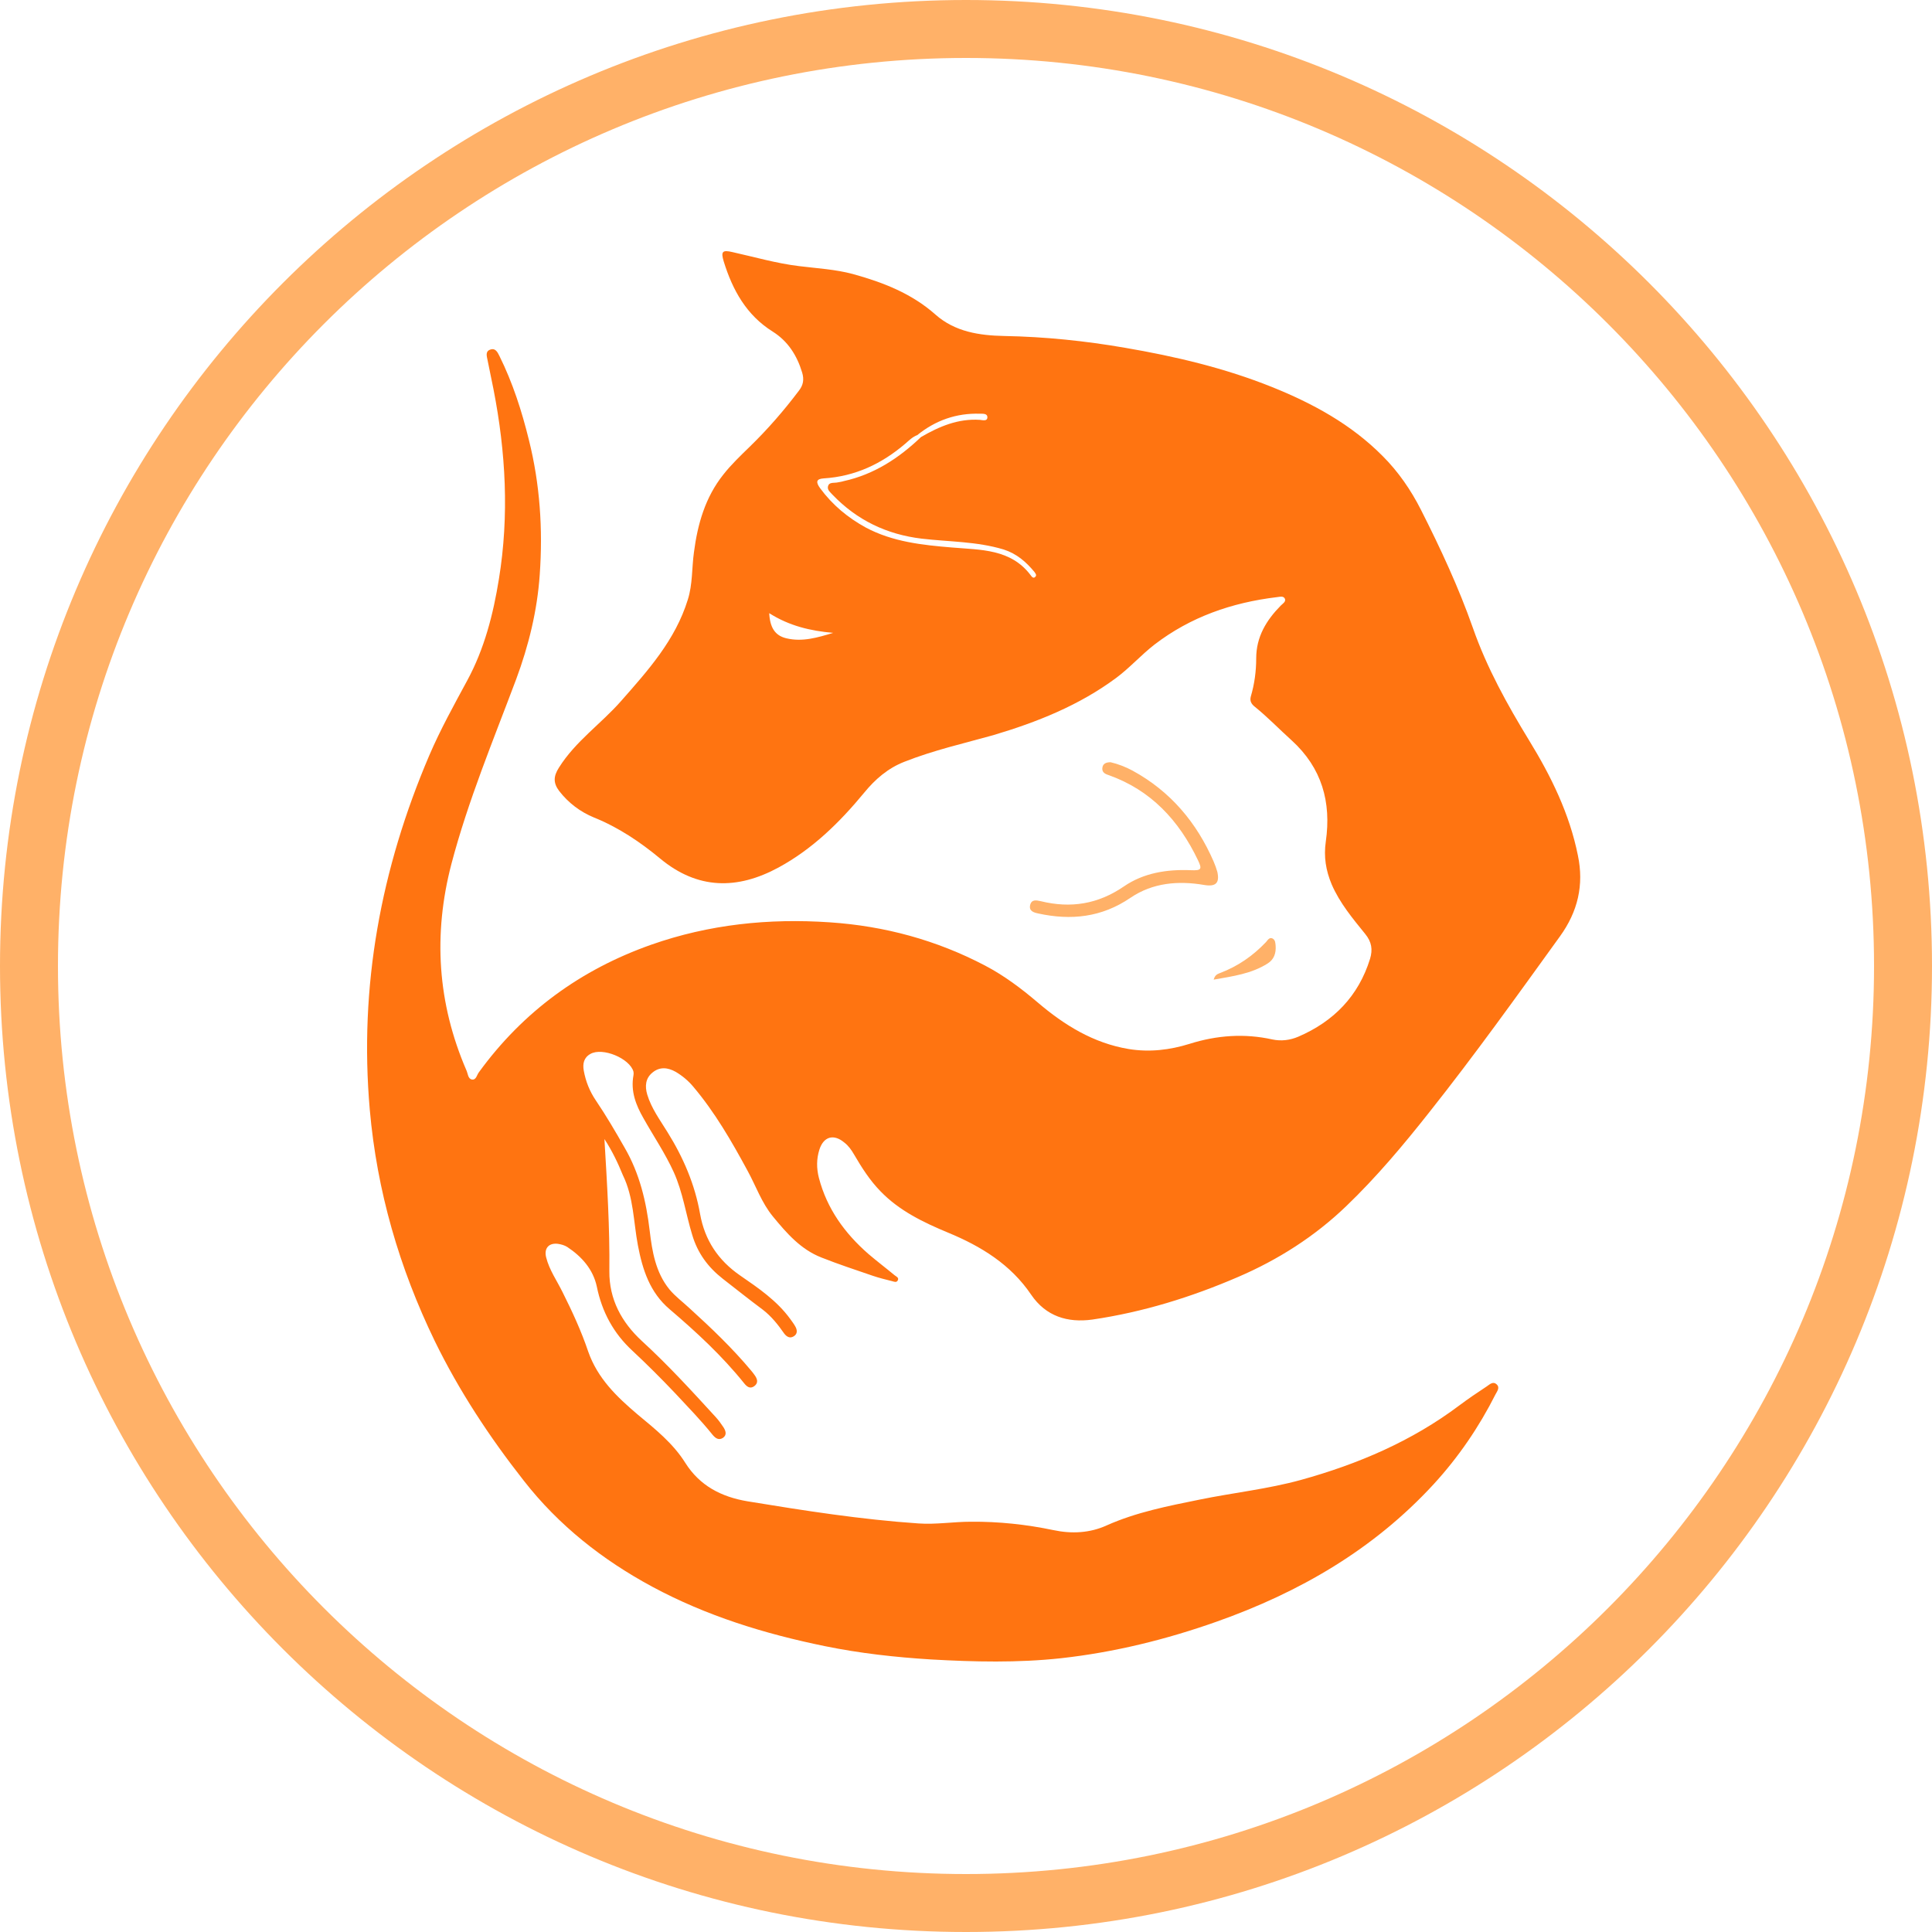
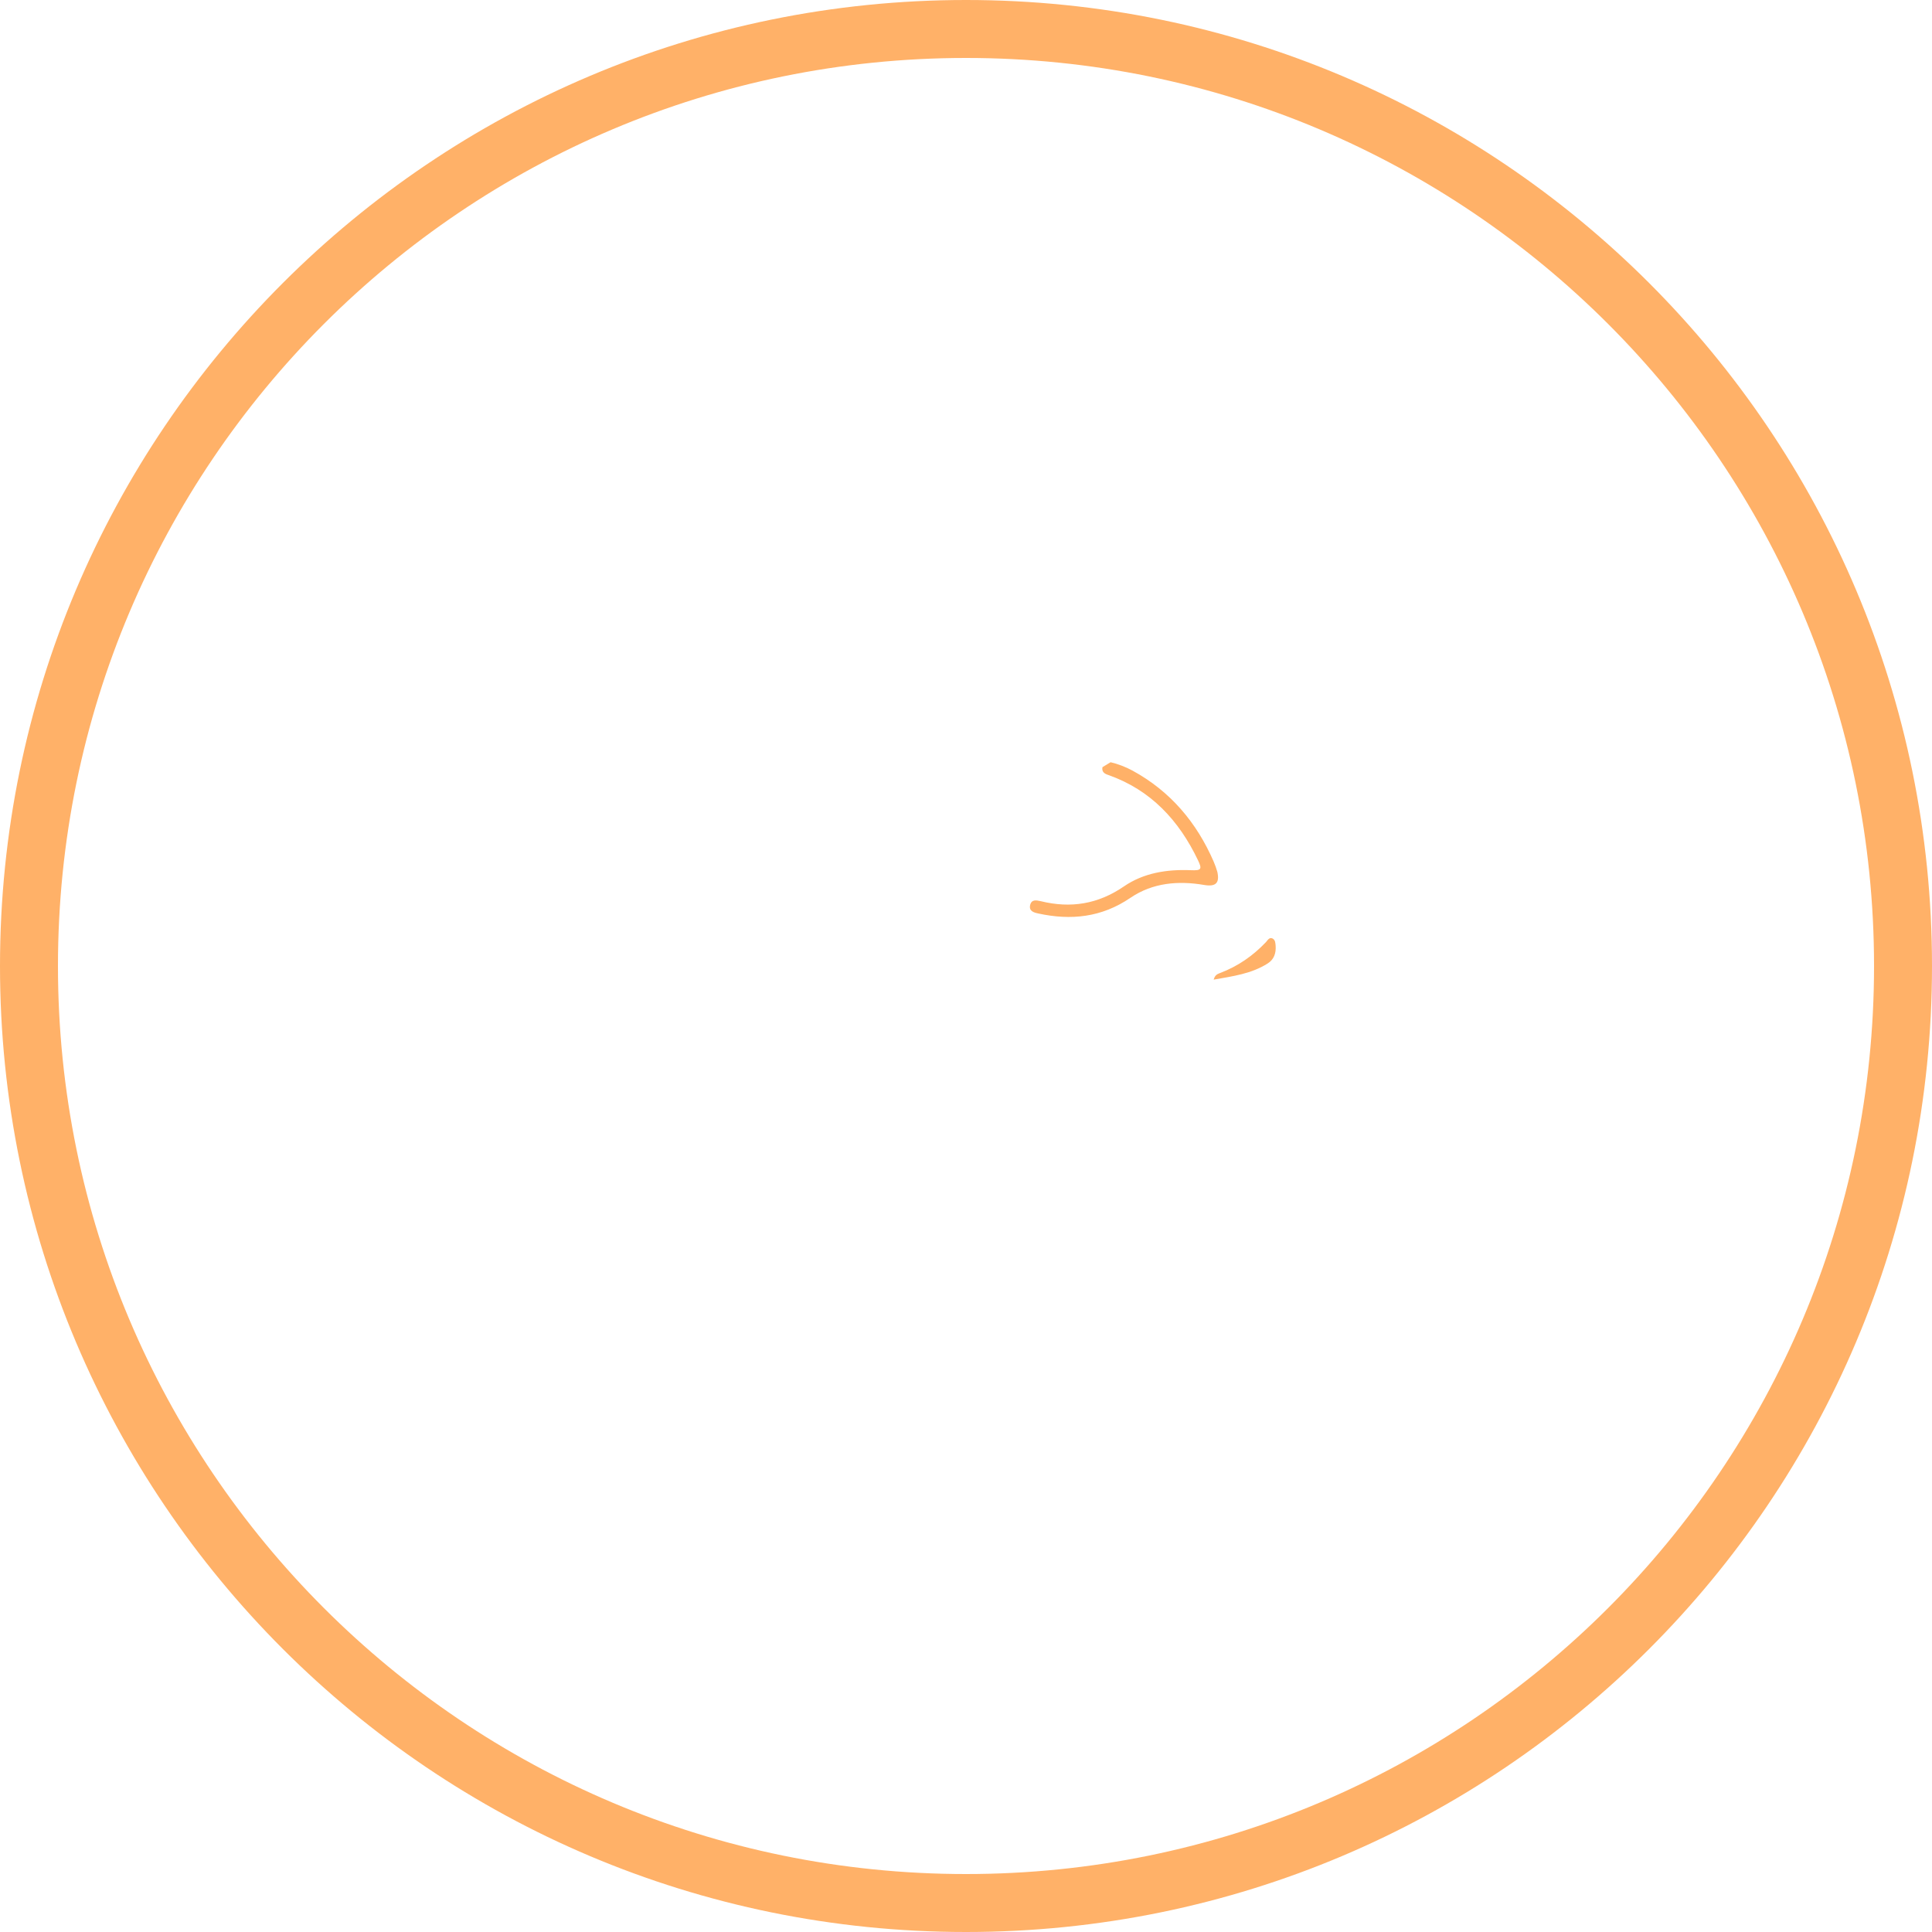
<svg xmlns="http://www.w3.org/2000/svg" width="100" height="100" viewBox="0 0 100 100" fill="none">
  <path fill-rule="evenodd" clip-rule="evenodd" d="M50 100C77.614 100 100 77.614 100 50C100 22.386 77.614 0 50 0C22.386 0 0 22.386 0 50C0 77.614 22.386 100 50 100ZM50 97C75.957 97 97 75.957 97 50C97 24.043 75.957 3 50 3C24.043 3 3 24.043 3 50C3 75.957 24.043 97 50 97Z" fill="#FFB168" />
-   <path d="M31.285 58.956C31.425 61.311 31.565 63.539 31.54 65.792C31.527 67.256 32.176 68.44 33.22 69.407C34.57 70.642 35.805 71.992 37.039 73.341C37.192 73.507 37.319 73.685 37.447 73.876C37.561 74.054 37.638 74.27 37.421 74.423C37.205 74.563 37.039 74.449 36.887 74.27C36.276 73.507 35.601 72.819 34.939 72.106C34.226 71.355 33.5 70.629 32.737 69.917C31.756 69.013 31.158 67.905 30.891 66.594C30.7 65.703 30.114 65.041 29.363 64.544C29.223 64.455 29.045 64.404 28.866 64.379C28.395 64.328 28.154 64.621 28.268 65.079C28.434 65.741 28.828 66.288 29.121 66.887C29.618 67.88 30.089 68.898 30.445 69.955C30.929 71.342 31.922 72.297 33.004 73.214C33.908 73.965 34.837 74.703 35.474 75.722C36.225 76.906 37.332 77.478 38.694 77.708C41.635 78.191 44.563 78.65 47.542 78.853C48.446 78.917 49.35 78.764 50.254 78.764C51.692 78.752 53.118 78.904 54.518 79.197C55.473 79.401 56.415 79.35 57.281 78.955C58.821 78.268 60.464 77.95 62.093 77.619C63.837 77.262 65.632 77.071 67.338 76.6C70.279 75.785 73.067 74.601 75.536 72.743C75.995 72.399 76.466 72.081 76.949 71.763C77.102 71.661 77.268 71.483 77.459 71.648C77.65 71.814 77.497 72.004 77.408 72.17C76.555 73.863 75.485 75.429 74.2 76.829C71.093 80.203 67.261 82.418 62.984 83.933C60.362 84.862 57.675 85.524 54.913 85.83C52.685 86.072 50.432 86.021 48.191 85.893C46.345 85.779 44.512 85.575 42.705 85.206C39.586 84.569 36.568 83.64 33.755 82.125C31.183 80.737 28.917 78.955 27.11 76.638C25.34 74.385 23.762 71.992 22.501 69.407C20.668 65.626 19.51 61.642 19.14 57.441C18.58 51.05 19.713 44.965 22.221 39.096C22.794 37.76 23.494 36.499 24.182 35.226C25.073 33.584 25.531 31.789 25.824 29.968C26.359 26.684 26.18 23.412 25.544 20.153C25.442 19.657 25.34 19.16 25.238 18.651C25.2 18.447 25.111 18.206 25.353 18.104C25.633 17.989 25.748 18.218 25.849 18.422C26.537 19.81 27.008 21.274 27.377 22.776C27.95 25.067 28.103 27.397 27.937 29.739C27.81 31.598 27.364 33.418 26.715 35.163C25.531 38.32 24.233 41.426 23.367 44.71C22.412 48.364 22.641 51.928 24.143 55.404C24.22 55.569 24.22 55.837 24.424 55.875C24.653 55.913 24.678 55.633 24.793 55.493C27.072 52.361 30.063 50.184 33.704 48.899C36.709 47.842 39.802 47.524 42.959 47.74C45.785 47.931 48.471 48.657 50.992 49.981C51.985 50.503 52.863 51.165 53.716 51.89C55.091 53.062 56.593 53.991 58.414 54.296C59.496 54.475 60.553 54.347 61.571 54.029C62.984 53.584 64.41 53.482 65.849 53.8C66.32 53.902 66.778 53.838 67.198 53.66C69.031 52.871 70.317 51.559 70.915 49.624C71.055 49.153 71.004 48.759 70.661 48.339C70.011 47.536 69.349 46.747 68.929 45.78C68.624 45.054 68.509 44.341 68.624 43.552C68.916 41.515 68.42 39.745 66.854 38.32C66.218 37.747 65.619 37.123 64.957 36.588C64.779 36.448 64.677 36.295 64.741 36.054C64.932 35.404 65.021 34.742 65.021 34.08C65.021 32.96 65.543 32.107 66.294 31.343C66.396 31.241 66.561 31.152 66.51 31C66.434 30.821 66.23 30.898 66.078 30.91C63.761 31.191 61.622 31.929 59.751 33.367C59.063 33.902 58.477 34.564 57.777 35.086C55.855 36.512 53.678 37.378 51.412 38.052C49.91 38.472 48.331 38.829 46.816 39.427C45.964 39.758 45.301 40.331 44.729 41.031C43.456 42.572 42.055 43.947 40.298 44.901C38.16 46.06 36.11 46.047 34.175 44.443C33.131 43.577 32.011 42.826 30.751 42.317C30.038 42.024 29.427 41.566 28.943 40.942C28.637 40.535 28.637 40.191 28.93 39.733C29.783 38.371 31.107 37.467 32.138 36.295C33.539 34.704 34.952 33.138 35.601 31.038C35.855 30.236 35.805 29.396 35.919 28.581C36.11 27.117 36.505 25.742 37.434 24.571C37.842 24.049 38.338 23.578 38.809 23.119C39.738 22.216 40.578 21.248 41.355 20.217C41.584 19.924 41.622 19.631 41.521 19.288C41.253 18.396 40.782 17.658 39.993 17.162C38.631 16.309 37.918 15.01 37.46 13.534C37.307 13.024 37.383 12.922 37.918 13.05C39.064 13.304 40.197 13.635 41.368 13.775C42.297 13.89 43.239 13.941 44.143 14.183C45.709 14.616 47.186 15.188 48.42 16.283C49.426 17.174 50.687 17.365 51.985 17.391C54.086 17.429 56.173 17.645 58.236 18.002C60.833 18.447 63.379 19.046 65.823 20.026C67.949 20.879 69.935 21.961 71.564 23.603C72.379 24.418 73.028 25.36 73.55 26.391C74.556 28.377 75.498 30.401 76.237 32.502C76.962 34.577 78.019 36.474 79.152 38.332C80.285 40.178 81.24 42.126 81.672 44.278C81.991 45.805 81.672 47.18 80.743 48.466C78.528 51.534 76.326 54.615 73.971 57.581C72.634 59.274 71.233 60.942 69.68 62.431C68.051 63.997 66.154 65.206 64.079 66.097C61.66 67.141 59.152 67.918 56.542 68.3C55.257 68.478 54.136 68.134 53.373 67.014C52.316 65.448 50.776 64.506 49.083 63.806C47.797 63.271 46.549 62.673 45.569 61.655C45.021 61.094 44.601 60.432 44.207 59.758C44.067 59.516 43.914 59.299 43.697 59.134C43.15 58.676 42.628 58.828 42.412 59.503C42.259 59.987 42.259 60.471 42.386 60.967C42.806 62.571 43.723 63.831 44.945 64.901C45.391 65.283 45.862 65.639 46.307 66.008C46.384 66.072 46.536 66.123 46.473 66.263C46.409 66.403 46.282 66.339 46.18 66.314C45.836 66.225 45.505 66.148 45.174 66.034C44.283 65.728 43.392 65.436 42.526 65.092C41.444 64.672 40.719 63.831 40.006 62.966C39.42 62.253 39.127 61.387 38.694 60.598C37.867 59.07 37.001 57.568 35.881 56.244C35.626 55.939 35.321 55.684 34.977 55.48C34.57 55.251 34.15 55.2 33.768 55.519C33.411 55.811 33.373 56.219 33.5 56.651C33.717 57.377 34.175 57.988 34.557 58.612C35.372 59.923 35.97 61.311 36.237 62.839C36.479 64.188 37.167 65.232 38.312 66.021C39.255 66.67 40.209 67.32 40.897 68.262C40.986 68.389 41.088 68.516 41.164 68.656C41.266 68.835 41.291 69.038 41.088 69.165C40.884 69.293 40.719 69.191 40.591 69.025C40.273 68.567 39.929 68.134 39.484 67.791C38.783 67.269 38.096 66.721 37.409 66.187C36.645 65.588 36.11 64.863 35.83 63.921C35.499 62.839 35.346 61.718 34.875 60.674C34.43 59.694 33.831 58.816 33.309 57.886C32.915 57.199 32.635 56.486 32.788 55.658C32.8 55.595 32.8 55.531 32.788 55.468C32.596 54.78 31.183 54.194 30.56 54.551C30.216 54.742 30.152 55.06 30.216 55.417C30.318 55.977 30.521 56.486 30.84 56.957C31.374 57.746 31.858 58.574 32.329 59.401C33.106 60.738 33.45 62.189 33.628 63.704C33.755 64.773 33.933 65.856 34.646 66.734C34.952 67.103 35.334 67.383 35.69 67.714C36.81 68.733 37.905 69.777 38.873 70.935C38.936 71.011 39 71.088 39.051 71.164C39.191 71.355 39.28 71.572 39.038 71.75C38.822 71.903 38.656 71.775 38.516 71.597C37.37 70.171 36.047 68.949 34.659 67.765C33.64 66.9 33.258 65.728 33.017 64.455C32.788 63.246 32.8 61.973 32.24 60.827C31.985 60.203 31.705 59.605 31.285 58.956ZM47.669 22.623C48.611 22.076 49.592 21.655 50.725 21.732C50.865 21.745 51.107 21.821 51.107 21.592C51.107 21.401 50.877 21.414 50.725 21.414C49.503 21.375 48.42 21.757 47.478 22.521C47.236 22.61 47.046 22.801 46.855 22.967C45.633 24.011 44.258 24.66 42.628 24.762C42.259 24.787 42.208 24.94 42.45 25.271C43.086 26.137 43.888 26.799 44.818 27.308C46.205 28.046 47.733 28.212 49.286 28.339C50.763 28.466 52.329 28.403 53.36 29.79C53.411 29.867 53.5 29.956 53.589 29.854C53.678 29.765 53.589 29.676 53.538 29.599C53.105 29.077 52.621 28.657 51.947 28.441C50.559 28.021 49.121 28.046 47.708 27.881C45.9 27.664 44.359 26.926 43.099 25.615C42.985 25.487 42.806 25.36 42.857 25.169C42.908 24.953 43.137 25.004 43.303 24.978C43.43 24.953 43.557 24.94 43.672 24.902C45.238 24.558 46.524 23.718 47.669 22.623ZM39.815 31.738C39.853 32.489 40.12 32.897 40.693 33.036C41.533 33.24 42.323 32.998 43.125 32.757C41.953 32.655 40.859 32.4 39.815 31.738Z" fill="#FF7411" />
-   <path d="M57.484 39.453C57.866 39.542 58.261 39.694 58.617 39.886C60.578 40.955 61.94 42.572 62.819 44.596C62.895 44.774 62.959 44.952 63.01 45.13C63.137 45.716 62.92 45.907 62.322 45.805C60.985 45.576 59.661 45.691 58.516 46.467C57.026 47.486 55.435 47.651 53.742 47.282C53.5 47.231 53.245 47.155 53.322 46.836C53.398 46.544 53.64 46.594 53.869 46.645C55.422 47.027 56.835 46.798 58.172 45.882C59.19 45.181 60.4 44.99 61.635 45.041C62.182 45.067 62.233 44.99 62.004 44.519C61.024 42.47 59.572 40.891 57.37 40.115C57.166 40.051 57.014 39.949 57.064 39.707C57.103 39.516 57.268 39.453 57.484 39.453Z" fill="#FFB168" />
+   <path d="M57.484 39.453C57.866 39.542 58.261 39.694 58.617 39.886C60.578 40.955 61.94 42.572 62.819 44.596C62.895 44.774 62.959 44.952 63.01 45.13C63.137 45.716 62.92 45.907 62.322 45.805C60.985 45.576 59.661 45.691 58.516 46.467C57.026 47.486 55.435 47.651 53.742 47.282C53.5 47.231 53.245 47.155 53.322 46.836C53.398 46.544 53.64 46.594 53.869 46.645C55.422 47.027 56.835 46.798 58.172 45.882C59.19 45.181 60.4 44.99 61.635 45.041C62.182 45.067 62.233 44.99 62.004 44.519C61.024 42.47 59.572 40.891 57.37 40.115C57.166 40.051 57.014 39.949 57.064 39.707Z" fill="#FFB168" />
  <path d="M62.819 50.706C62.895 50.439 63.035 50.414 63.15 50.363C64.066 50.019 64.856 49.471 65.53 48.759C65.619 48.657 65.708 48.491 65.874 48.58C66.014 48.657 66.014 48.822 66.027 48.962C66.052 49.344 65.938 49.663 65.619 49.866C64.779 50.401 63.824 50.528 62.819 50.706Z" fill="#FFB168" />
</svg>